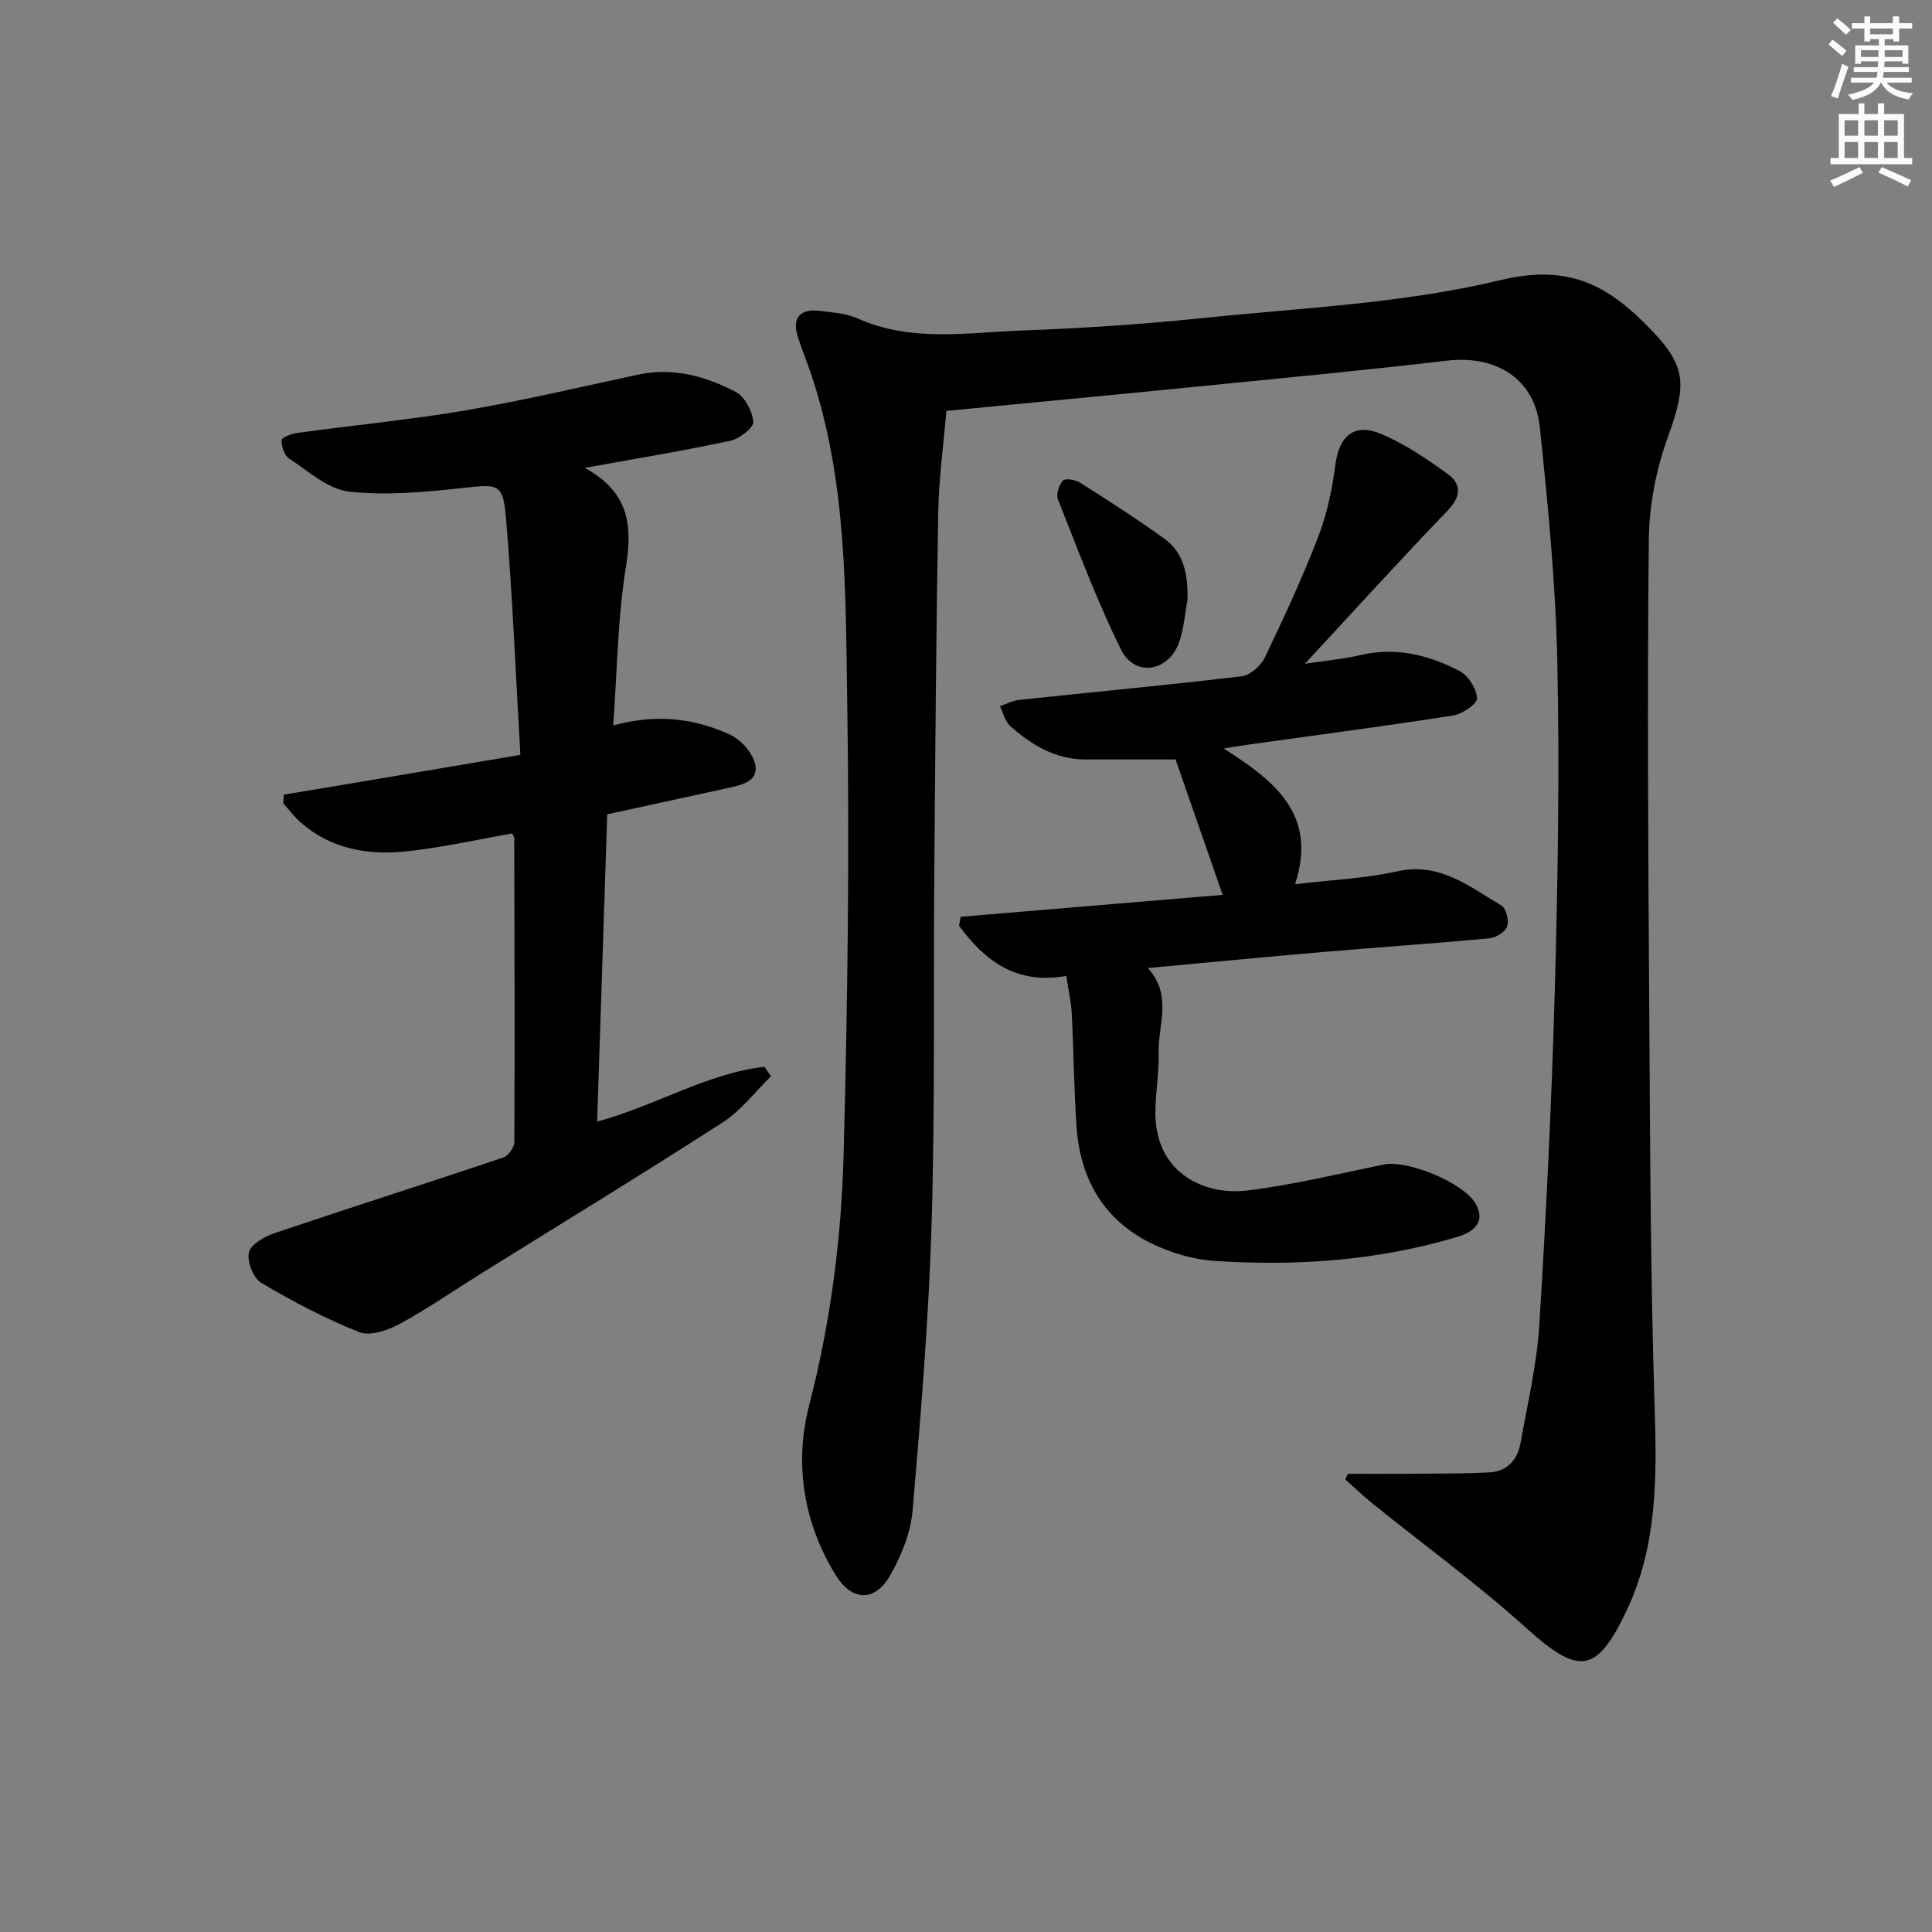
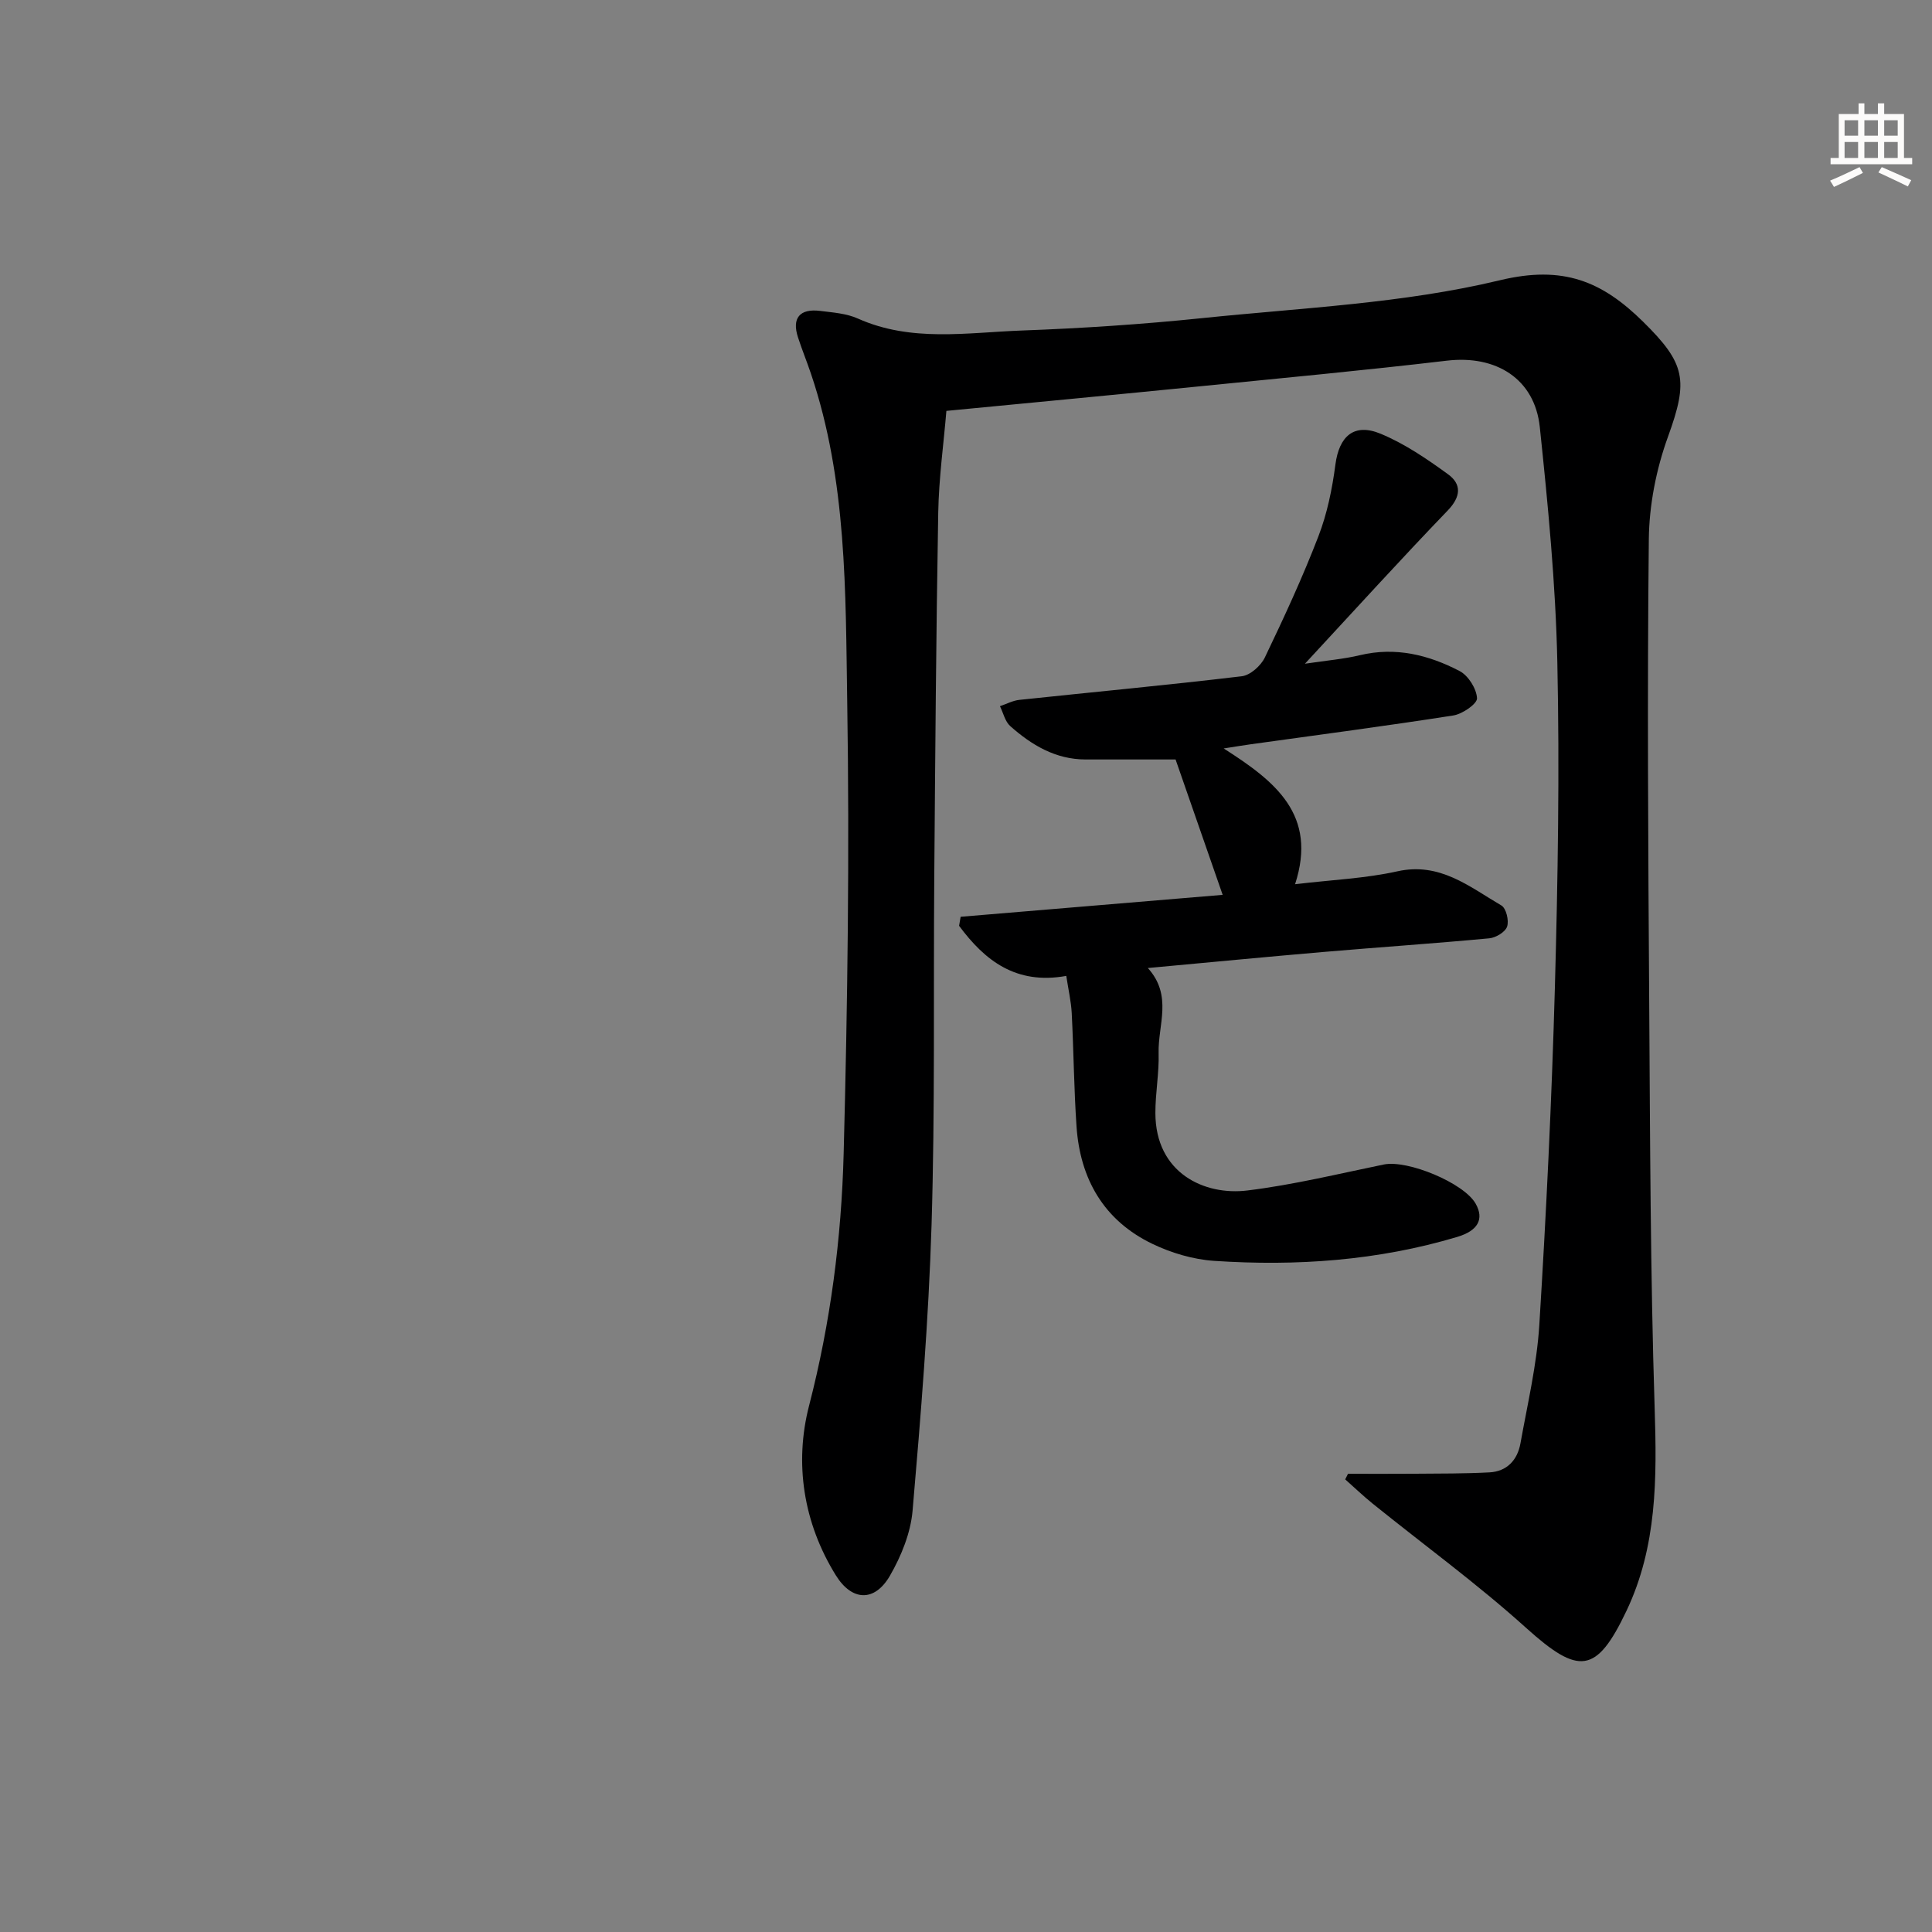
<svg xmlns="http://www.w3.org/2000/svg" enable-background="new 0 0 400 400" viewBox="0 0 400 400">
  <rect x="0" y="0" width="400" height="400" fill="#808080" stroke="none" />
  <g fill="#000001">
    <path d="m279.09 305.13c4.63 0 9.27.03 13.9-.01 5.13-.04 10.26-.01 15.38-.28 3.63-.19 5.8-2.56 6.42-5.99 1.46-8.16 3.4-16.32 3.91-24.55 1.44-23.23 2.57-46.5 3.22-69.77.62-22.46.99-44.95.51-67.41-.35-16.25-1.93-32.51-3.63-48.69-1.05-10.02-9.08-14.96-19.22-13.76-17.16 2.02-34.36 3.63-51.55 5.35-17.02 1.7-34.06 3.31-52.09 5.05-.56 6.73-1.56 13.91-1.69 21.1-.44 25.14-.62 50.28-.82 75.43-.19 23.99.17 47.99-.56 71.97-.61 19.76-2.23 39.5-3.93 59.2-.4 4.61-2.34 9.39-4.68 13.45-3.18 5.51-7.88 5.3-11.21-.07-6.75-10.89-8.61-23.24-5.54-35.12 4.45-17.23 6.7-34.63 7.16-52.2.82-31.12 1.23-62.27.74-93.39-.36-22.86-.03-45.96-7.52-68.1-.85-2.51-1.85-4.96-2.67-7.48-1.31-4 .34-6.02 4.6-5.49 2.63.33 5.43.52 7.79 1.58 11.05 4.94 22.58 2.9 33.94 2.48 12.45-.46 24.91-1.28 37.3-2.56 20.64-2.14 41.66-3.03 61.7-7.85 13.1-3.15 21.13.21 29.64 8.59 8.81 8.68 9.39 12.12 5.17 23.75-2.45 6.73-3.92 14.2-3.99 21.36-.34 31.98-.13 63.98.08 95.97.19 27.97.24 55.96 1.13 83.91.46 14.44.52 28.55-5.84 41.92-6.23 13.1-9.88 13.33-20.77 3.52-10.1-9.11-21.15-17.16-31.76-25.72-1.97-1.59-3.8-3.35-5.7-5.03.19-.4.39-.78.58-1.16z" />
-     <path d="m121.08 96.87c9.27 5.1 9.89 12.02 8.49 20.64-1.71 10.55-1.78 21.36-2.61 32.69 8.93-2.46 16.82-1.5 24.19 1.91 2.31 1.07 4.82 3.91 5.24 6.3.61 3.44-3.01 4.16-5.82 4.77-7.94 1.73-15.88 3.46-24.85 5.42-.68 20.8-1.38 41.96-2.09 63.62 12.34-3.38 22.73-9.98 34.65-11.36.45.66.9 1.32 1.34 1.98-3.3 3.21-6.18 7.08-9.98 9.53-16.5 10.63-33.26 20.85-49.92 31.23-5.65 3.52-11.13 7.33-16.97 10.5-2.45 1.33-6.12 2.59-8.37 1.7-7.03-2.78-13.79-6.35-20.3-10.21-1.64-.97-3-4.47-2.54-6.32.42-1.7 3.29-3.29 5.4-4 15.72-5.3 31.54-10.33 47.27-15.62 1.03-.35 2.27-2.08 2.28-3.17.1-21 .03-41.99-.02-62.99 0-.29-.27-.58-.44-.93-7.27 1.27-14.52 2.92-21.86 3.7-7.96.85-15.65-.45-21.97-6.03-1.31-1.16-2.37-2.61-3.55-3.92.04-.6.09-1.19.13-1.79 5.2-.87 10.4-1.73 15.6-2.6 10.76-1.81 21.51-3.63 33.36-5.63-.98-16.92-1.63-33.01-2.98-49.04-.61-7.22-1.62-7.02-8.88-6.23-7.84.85-15.88 1.63-23.64.75-4.35-.49-8.41-4.24-12.39-6.84-.99-.64-1.56-2.5-1.57-3.81 0-.51 2.06-1.32 3.25-1.49 11.68-1.59 23.44-2.72 35.06-4.7 11.92-2.03 23.71-4.85 35.54-7.37 7.22-1.54 13.95.32 20.18 3.58 1.88.98 3.48 4 3.65 6.2.09 1.22-2.86 3.51-4.73 3.91-9.54 2.05-19.15 3.63-30.15 5.62z" />
    <path d="m270.17 137.42c4.6-.69 8.06-.97 11.39-1.77 7.38-1.77 14.23-.06 20.65 3.29 1.79.94 3.49 3.65 3.59 5.62.06 1.15-3.02 3.28-4.91 3.57-13.94 2.18-27.93 4.01-41.91 5.96-1.45.2-2.89.44-5.63.87 10.69 6.81 19.46 13.72 14.78 28.11 7.58-.91 14.51-1.19 21.17-2.67 8.82-1.97 14.93 3.2 21.55 7.07.99.58 1.6 3.13 1.18 4.37-.38 1.13-2.34 2.31-3.7 2.43-11.41 1.07-22.86 1.84-34.28 2.82-11.87 1.02-23.72 2.16-36.4 3.33 5.19 5.72 2.07 11.81 2.23 17.6.12 4.13-.68 8.28-.67 12.42.02 12.48 10.2 17.12 19.01 16.04 9.5-1.16 18.87-3.45 28.27-5.38 4.94-1.02 16.61 3.82 19.03 8.11 1.79 3.18.5 5.58-3.78 6.87-16.46 4.93-33.34 6.1-50.35 4.97-4.36-.29-8.89-1.64-12.84-3.54-10.01-4.83-14.93-13.41-15.67-24.32-.53-7.8-.59-15.62-.99-23.43-.13-2.43-.69-4.83-1.13-7.71-10.42 1.89-16.88-3.2-22.19-10.37.11-.62.22-1.25.32-1.87 18.05-1.51 36.1-3.02 54.25-4.54-3.5-10.07-6.76-19.43-9.75-28.03-6.46 0-12.56.01-18.65 0-6.2-.01-11.16-2.98-15.58-6.91-1.08-.96-1.44-2.73-2.13-4.12 1.34-.45 2.66-1.17 4.03-1.31 15.35-1.63 30.72-3.06 46.04-4.89 1.76-.21 3.96-2.18 4.78-3.9 3.95-8.23 7.8-16.55 11.08-25.07 1.82-4.71 2.86-9.82 3.52-14.85.77-5.86 3.83-8.68 9.36-6.39 4.97 2.06 9.57 5.2 13.96 8.39 2.85 2.07 2.68 4.65-.08 7.52-9.67 10.04-19.04 20.37-29.55 31.71z" />
-     <path d="m245.87 124.16c-.6 3.06-.76 6.29-1.88 9.15-2.31 5.88-9.12 6.8-11.89 1.19-4.98-10.06-8.91-20.65-13.06-31.1-.42-1.06.21-3.04 1.06-3.92.51-.53 2.61-.13 3.59.49 5.87 3.73 11.74 7.49 17.38 11.56 4.21 3.05 4.87 7.68 4.8 12.63z" />
  </g>
-   <path d="m378.6 9.2.8-1c.9.7 1.9 1.4 2.9 2.3l-.9 1.1c-1.1-.9-2-1.7-2.8-2.4zm.5 10.7c.9-2.1 1.6-4.3 2.3-6.7.4.2.8.4 1.3.6-.7 2.1-1.5 4.3-2.2 6.6zm.4-15.2.9-.9c1 .8 2 1.6 2.8 2.4l-1 1c-1-.9-1.9-1.8-2.7-2.5zm12.5-1.3h1.2v1.4h2.7v1.1h-2.7v2.7h-1.2v-.5h-1.8v1.3h4.9v3.8h-1.2v-.5h-3.7c0 .4-.1.9-.1 1.2h5.1v1h-5.2c0 .5-.1.9-.2 1.2h6v1h-5.2c1.1 1.3 2.9 2 5.5 2.2-.4.4-.7.8-.9 1.3-2.9-.5-4.8-1.6-5.7-3.5h-.1c-.8 1.7-2.7 2.9-5.9 3.6-.2-.4-.6-.8-.9-1.1 2.8-.6 4.6-1.4 5.4-2.5h-4.8v-1h5.3c.1-.3.2-.7.2-1.2h-4.9v-1h5c0-.4 0-.8.1-1.2h-3.6v.5h-1.2v-3.8h4.9v-1.3h-1.8v.5h-1.2v-2.7h-2.6v-1.1h2.6v-1.4h1.2v1.4h4.7v-1.4zm-6.7 8.4h3.6c0-.4 0-.9 0-1.4h-3.6zm1.9-4.7h4.7v-1.2h-4.7zm6.7 3.3h-3.7v1.4h3.7z" fill="#fcfbfa" />
  <path d="m384.7 21.4h1.3v2.2h2.8v-2.2h1.3v2.2h4.1v9.1h1.7v1.3h-16.9v-1.3h1.7v-9.1h4.1v-2.2zm.3 13.2.7 1.2c-1.8.9-3.8 1.9-6 2.9-.2-.4-.5-.8-.8-1.3 2.4-1 4.4-2 6.1-2.8zm-3.1-6.5h2.8v-3.2h-2.8zm0 4.6h2.8v-3.3h-2.8zm4.1-4.6h2.8v-3.2h-2.8zm0 4.6h2.8v-3.3h-2.8zm3.6 1.9c2.1.9 4.1 1.8 6.1 2.7l-.7 1.3c-2.2-1.1-4.2-2-6.1-2.9zm3.3-9.7h-2.8v3.2h2.8zm-2.8 7.8h2.8v-3.3h-2.8z" fill="#fcfbfa" />
</svg>